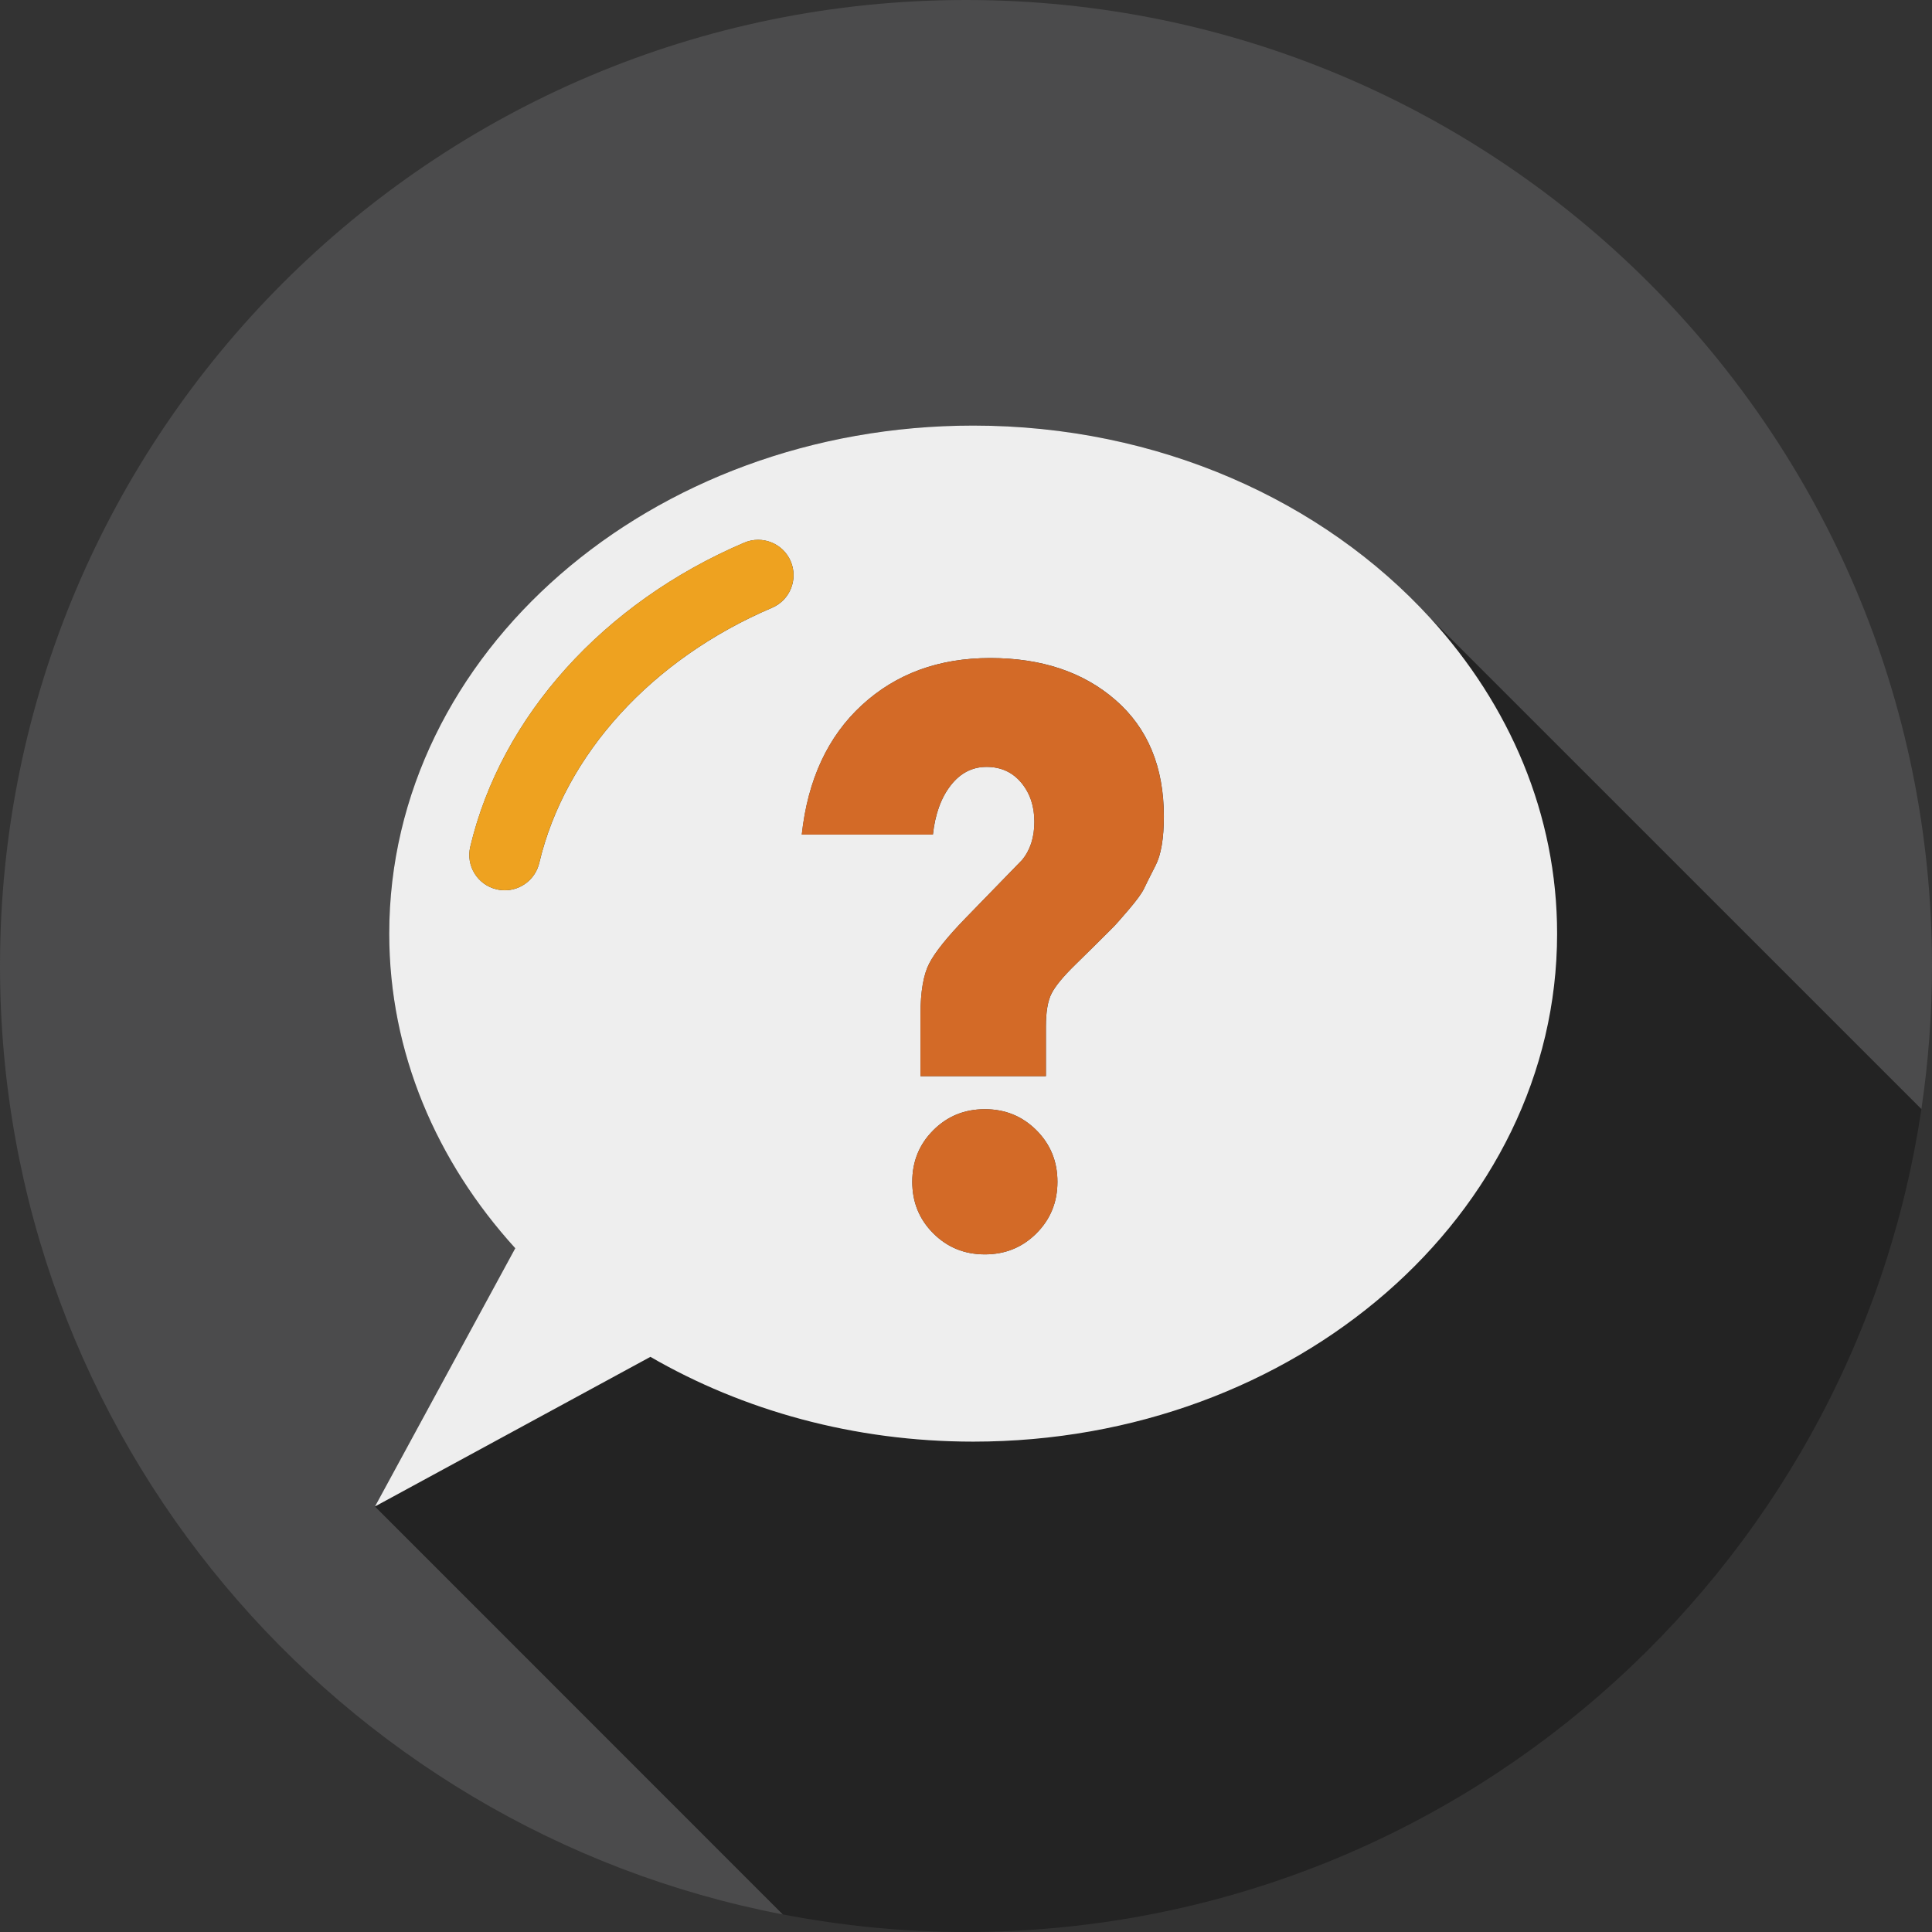
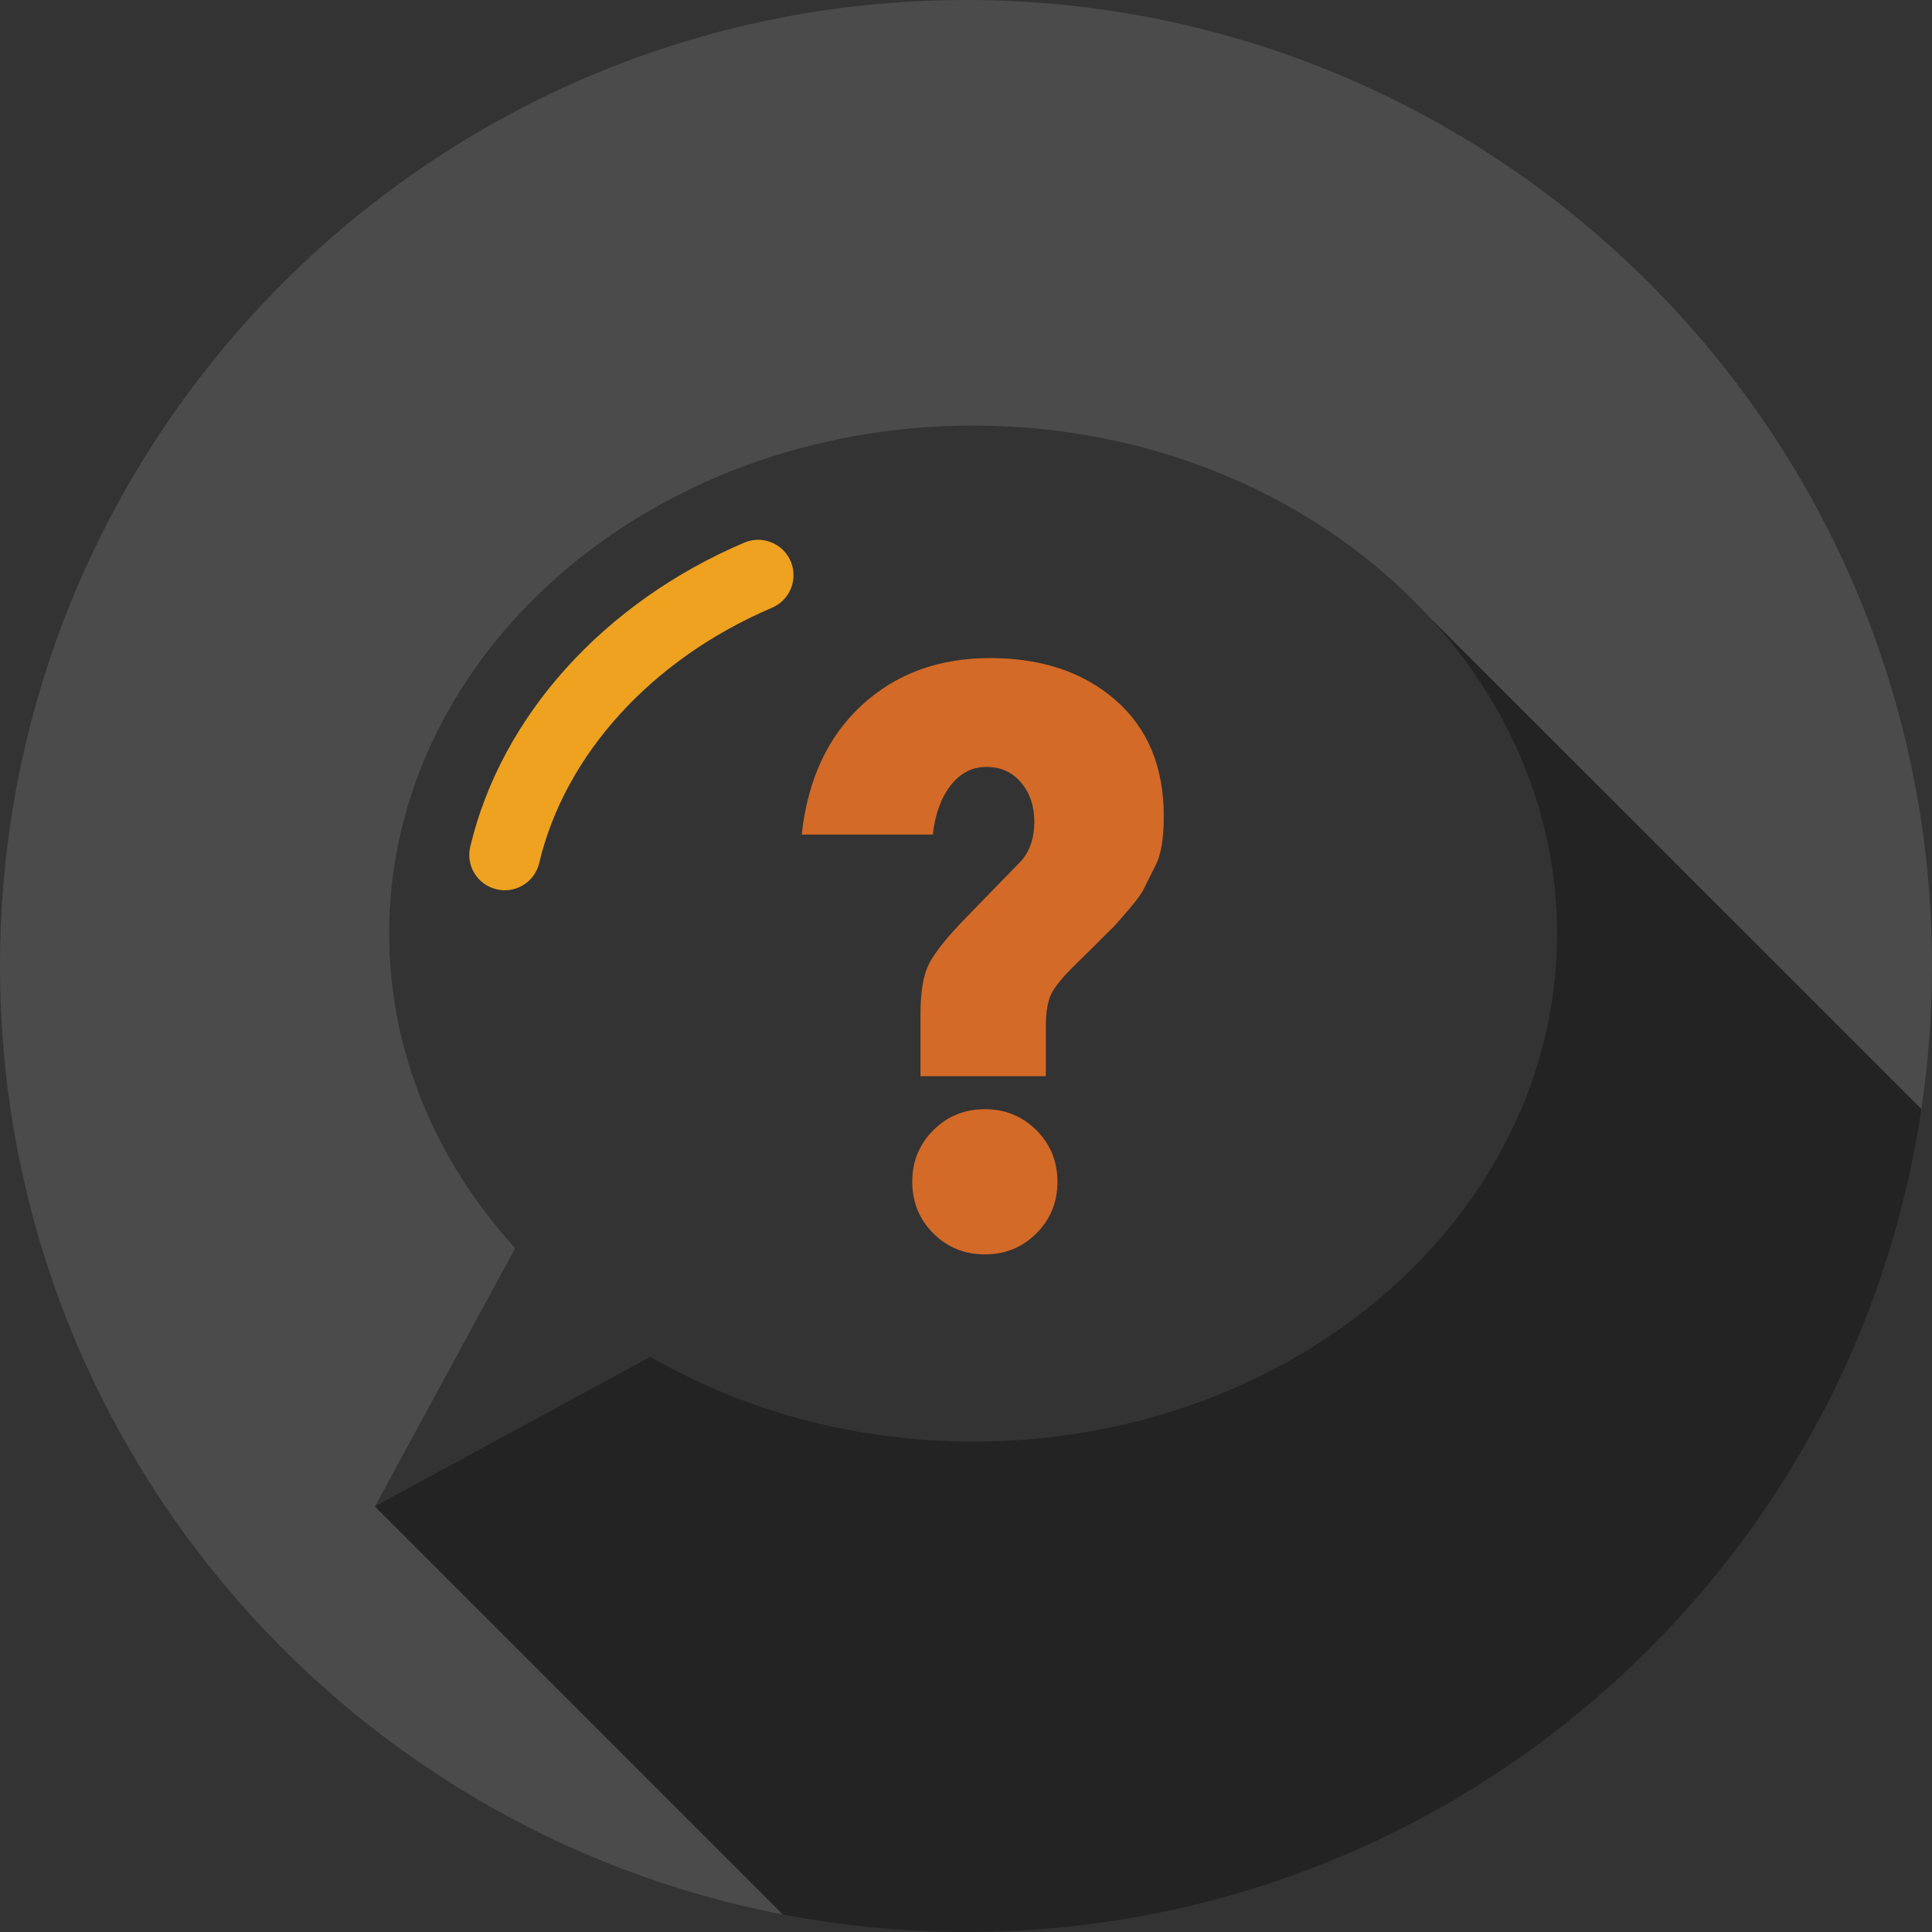
<svg xmlns="http://www.w3.org/2000/svg" version="1.1" id="Layer_1" x="0px" y="0px" width="60px" height="60px" viewBox="0 0 60 60" enable-background="new 0 0 60 60" xml:space="preserve">
  <rect x="0" y="0" width="60" height="60" fill="#333333" stroke="none" />
  <g>
    <path fill="#4B4B4C" d="M30,0C13.433,0,0,13.431,0,30c0,14.623,10.466,26.796,24.313,29.455L11.645,46.783L16,38.764   c-2.444-2.688-3.914-6.077-3.914-9.77c0-8.713,8.12-15.778,18.137-15.778c5.754,0,10.872,2.34,14.194,5.979L59.67,34.446   C59.886,32.995,60,31.511,60,30C60,13.431,46.569,0,30,0z" />
    <path fill="#232323" d="M48.356,28.994c0,8.712-8.12,15.776-18.133,15.776c-3.708,0-7.153-0.973-10.026-2.634l-8.553,4.646   l12.669,12.672C26.155,59.809,28.055,60,30,60c15.059,0,27.521-11.094,29.67-25.554L44.418,19.195   C46.877,21.888,48.356,25.288,48.356,28.994z" />
-     <path fill="#EEEEEE" d="M30.224,44.771c10.013,0,18.133-7.064,18.133-15.776c0-3.706-1.479-7.106-3.938-9.799   c-3.322-3.638-8.44-5.979-14.194-5.979c-10.017,0-18.137,7.065-18.137,15.778c0,3.693,1.47,7.082,3.914,9.77l-4.356,8.019   l8.553-4.646C23.07,43.798,26.515,44.771,30.224,44.771z M32.187,38.303c-0.436,0.436-0.969,0.653-1.601,0.653   c-0.633,0-1.166-0.218-1.602-0.653s-0.653-0.969-0.653-1.601c0-0.632,0.218-1.166,0.653-1.601c0.436-0.436,0.969-0.654,1.602-0.654   c0.632,0,1.165,0.218,1.601,0.654c0.436,0.435,0.653,0.969,0.653,1.601C32.84,37.333,32.622,37.867,32.187,38.303z M26.769,21.896   c1.059-0.973,2.386-1.46,3.983-1.46c1.597,0,2.895,0.435,3.894,1.306c0.999,0.871,1.499,2.075,1.499,3.611   c0,0.683-0.086,1.191-0.257,1.524c-0.17,0.333-0.29,0.572-0.358,0.717s-0.227,0.363-0.474,0.653s-0.414,0.478-0.5,0.563   c-0.409,0.41-0.798,0.794-1.165,1.153s-0.611,0.653-0.73,0.884c-0.12,0.23-0.179,0.576-0.179,1.037v1.537h-3.894v-1.921   c0-0.7,0.09-1.225,0.269-1.575c0.179-0.35,0.559-0.824,1.14-1.422l1.742-1.792c0.256-0.308,0.385-0.705,0.385-1.191   s-0.138-0.892-0.41-1.217c-0.273-0.324-0.632-0.487-1.076-0.487s-0.815,0.192-1.114,0.577c-0.299,0.384-0.482,0.892-0.551,1.524   h-4.072C25.087,24.21,25.71,22.869,26.769,21.896z M15.676,27.649c-0.083,0-0.17-0.01-0.256-0.031   c-0.591-0.139-0.956-0.731-0.815-1.321c0.961-4.052,4.142-7.581,8.509-9.444c0.559-0.237,1.204,0.021,1.443,0.579   c0.237,0.562-0.022,1.205-0.582,1.444c-3.727,1.589-6.431,4.551-7.229,7.929C16.624,27.309,16.175,27.649,15.676,27.649z" />
    <path fill="#EEA220" d="M16.745,26.804c0.799-3.377,3.503-6.34,7.229-7.929c0.56-0.239,0.819-0.882,0.582-1.444   c-0.239-0.558-0.885-0.816-1.443-0.579c-4.367,1.863-7.548,5.393-8.509,9.444c-0.141,0.59,0.225,1.183,0.815,1.321   c0.086,0.021,0.173,0.031,0.256,0.031C16.175,27.649,16.624,27.309,16.745,26.804z" />
    <path fill="#D36A27" d="M29.522,24.394c0.299-0.385,0.67-0.577,1.114-0.577s0.803,0.163,1.076,0.487   c0.272,0.325,0.41,0.73,0.41,1.217s-0.129,0.884-0.385,1.191l-1.742,1.792c-0.581,0.598-0.961,1.072-1.14,1.422   c-0.179,0.35-0.269,0.875-0.269,1.575v1.921h3.894v-1.537c0-0.461,0.059-0.807,0.179-1.037c0.119-0.23,0.363-0.525,0.73-0.884   s0.756-0.743,1.165-1.153c0.086-0.085,0.253-0.273,0.5-0.563s0.405-0.508,0.474-0.653s0.188-0.384,0.358-0.717   c0.171-0.333,0.257-0.841,0.257-1.524c0-1.537-0.5-2.741-1.499-3.611c-0.999-0.871-2.297-1.306-3.894-1.306   c-1.598,0-2.925,0.487-3.983,1.46s-1.682,2.314-1.869,4.022h4.072C29.04,25.286,29.224,24.778,29.522,24.394z" />
    <path fill="#D36A27" d="M30.586,34.447c-0.633,0-1.166,0.218-1.602,0.654c-0.436,0.435-0.653,0.969-0.653,1.601   c0,0.631,0.218,1.165,0.653,1.601s0.969,0.653,1.602,0.653c0.632,0,1.165-0.218,1.601-0.653s0.653-0.969,0.653-1.601   c0-0.632-0.218-1.166-0.653-1.601C31.751,34.666,31.218,34.447,30.586,34.447z" />
  </g>
</svg>